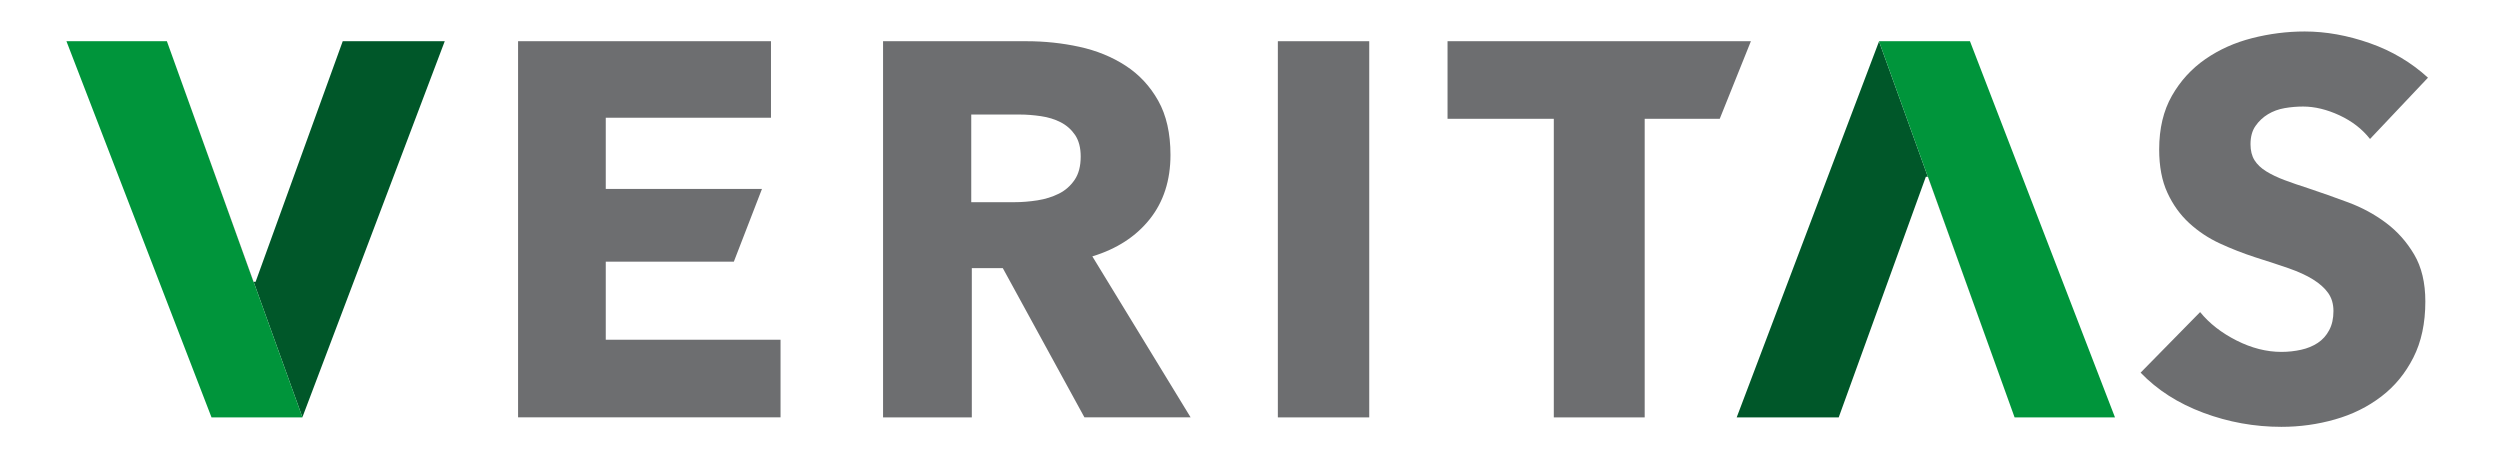
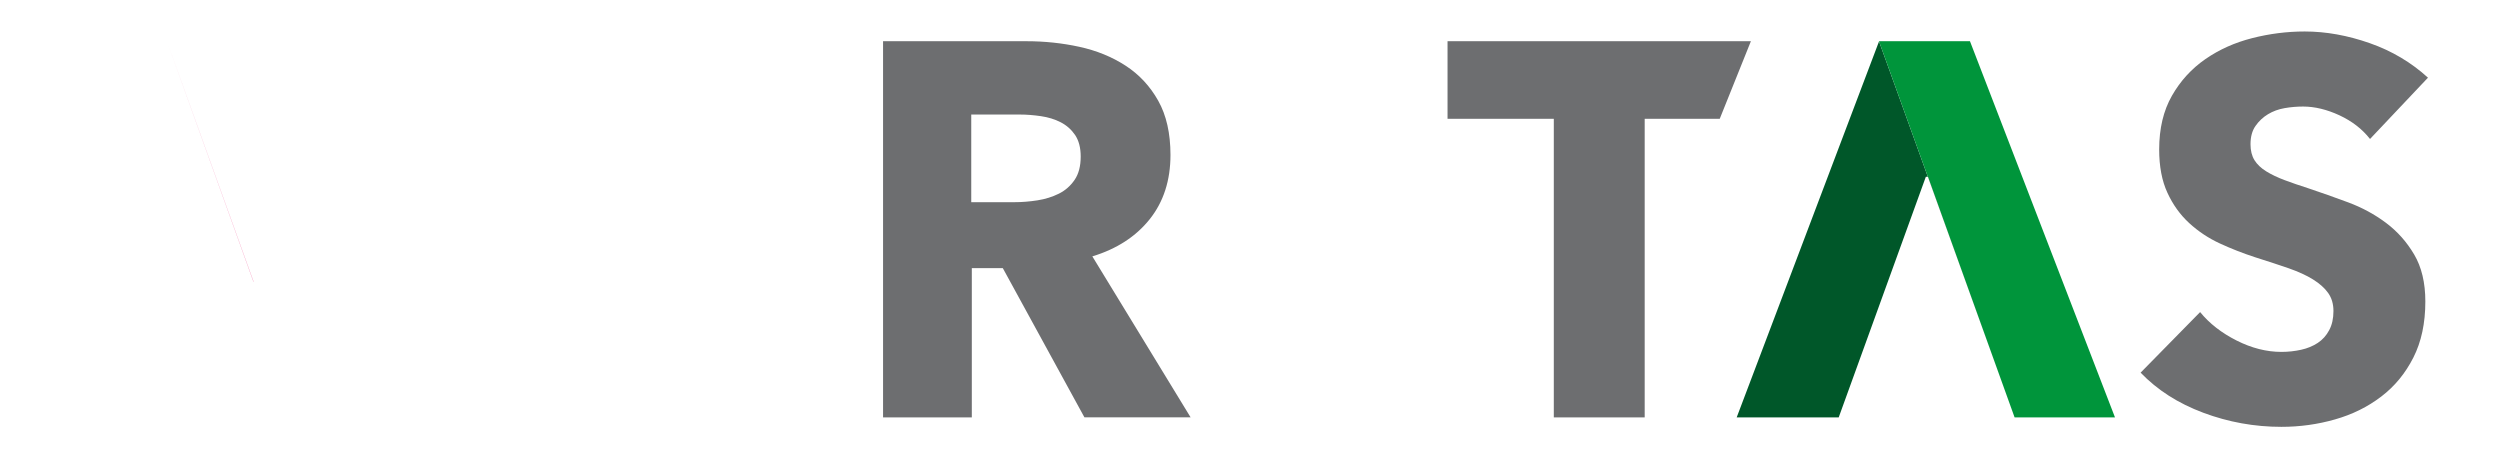
<svg xmlns="http://www.w3.org/2000/svg" id="Layer_1" x="0px" y="0px" viewBox="0 0 447 83" style="enable-background:new 0 0 447 83;" xml:space="preserve">
  <style type="text/css"> .st0{fill:#6D6E70;} .st1{fill:#005729;} .st2{fill:#EC297B;} .st3{fill:#00953B;} .st4{fill:none;} </style>
  <g>
    <g>
-       <path class="st0" d="M92.63,74.63V7.37h45.22v13.68h-29.54v12.73h27.93l-5.03,13.01h-22.9v13.96h31.25v13.87H92.63V74.63z" />
      <path class="st0" d="M193.9,74.63l-14.6-26.69h-5.54v26.69h-15.87V7.37h25.65c3.23,0,6.38,0.33,9.45,1s5.83,1.79,8.26,3.37 c2.44,1.58,4.38,3.67,5.84,6.27c1.46,2.6,2.19,5.83,2.19,9.69c0,4.56-1.24,8.39-3.71,11.49c-2.47,3.1-5.89,5.32-10.26,6.65 l17.57,28.78H193.9V74.63z M193.23,27.99c0-1.58-0.34-2.86-1-3.85c-0.67-0.98-1.53-1.74-2.58-2.28s-2.23-0.9-3.53-1.09 s-2.56-0.29-3.77-0.29h-8.69v15.67h7.73c1.34,0,2.7-0.11,4.11-0.33c1.4-0.22,2.67-0.62,3.82-1.19s2.08-1.39,2.82-2.47 C192.87,31.09,193.23,29.7,193.23,27.99z" />
-       <path class="st0" d="M228.48,74.63V7.37h16.34v67.26H228.48z" />
      <path class="st0" d="M294.07,21.24v53.39h-16.25V21.24h-19V7.37h54.24l-5.57,13.87H294.07z" />
      <path class="st0" d="M423.76,24.85c-1.39-1.77-3.21-3.18-5.46-4.23c-2.25-1.04-4.42-1.57-6.51-1.57c-1.08,0-2.17,0.09-3.28,0.28 s-2.11,0.56-2.99,1.09c-0.89,0.54-1.63,1.23-2.23,2.09c-0.6,0.85-0.9,1.95-0.9,3.28c0,1.14,0.24,2.09,0.71,2.85 c0.48,0.76,1.17,1.42,2.09,1.99c0.92,0.57,2.01,1.09,3.28,1.57c1.27,0.47,2.69,0.97,4.27,1.47c2.28,0.76,4.66,1.6,7.13,2.52 c2.47,0.92,4.72,2.14,6.75,3.66s3.71,3.41,5.03,5.65c1.33,2.25,2,5.05,2,8.41c0,3.86-0.71,7.21-2.14,10.02 c-1.43,2.82-3.34,5.15-5.75,6.98c-2.41,1.84-5.16,3.2-8.26,4.08c-3.1,0.89-6.3,1.33-9.59,1.33c-4.81,0-9.47-0.84-13.96-2.52 c-4.5-1.68-8.23-4.07-11.21-7.17l10.64-10.83c1.65,2.03,3.82,3.72,6.51,5.08s5.37,2.04,8.03,2.04c1.2,0,2.38-0.13,3.51-0.38 c1.14-0.25,2.14-0.67,2.99-1.23c0.86-0.57,1.54-1.33,2.04-2.28c0.51-0.95,0.76-2.09,0.76-3.42c0-1.27-0.32-2.34-0.95-3.23 s-1.54-1.69-2.71-2.42c-1.17-0.73-2.63-1.39-4.37-2c-1.74-0.6-3.72-1.25-5.94-1.95c-2.15-0.7-4.26-1.52-6.32-2.47 s-3.89-2.17-5.51-3.66s-2.91-3.29-3.89-5.42c-0.98-2.12-1.47-4.7-1.47-7.74c0-3.74,0.76-6.94,2.28-9.6s3.51-4.84,5.98-6.55 s5.26-2.96,8.36-3.75c3.1-0.79,6.24-1.19,9.4-1.19c3.8,0,7.68,0.7,11.64,2.09c3.96,1.39,7.42,3.45,10.4,6.17L423.76,24.85z" />
      <g>
-         <polygon class="st1" points="45.7,50.39 61.28,7.37 79.52,7.37 54.07,74.6 45.35,50.39 " />
        <polygon class="st2" points="29.84,7.37 45.35,50.39 45.32,50.39 " />
-         <polygon class="st3" points="37.82,74.63 11.88,7.37 29.84,7.37 45.32,50.39 45.35,50.39 54.07,74.6 54.06,74.63 " />
      </g>
      <g>
        <polygon class="st1" points="344.34,31.61 328.76,74.63 310.52,74.63 335.97,7.4 344.7,31.61 " />
        <polygon class="st2" points="360.21,74.63 344.7,31.61 344.72,31.61 " />
        <polygon class="st3" points="352.23,7.37 378.16,74.63 360.21,74.63 344.72,31.61 344.7,31.61 335.97,7.4 335.98,7.37 " />
      </g>
    </g>
  </g>
  <rect class="st4" width="447" height="83" />
</svg>